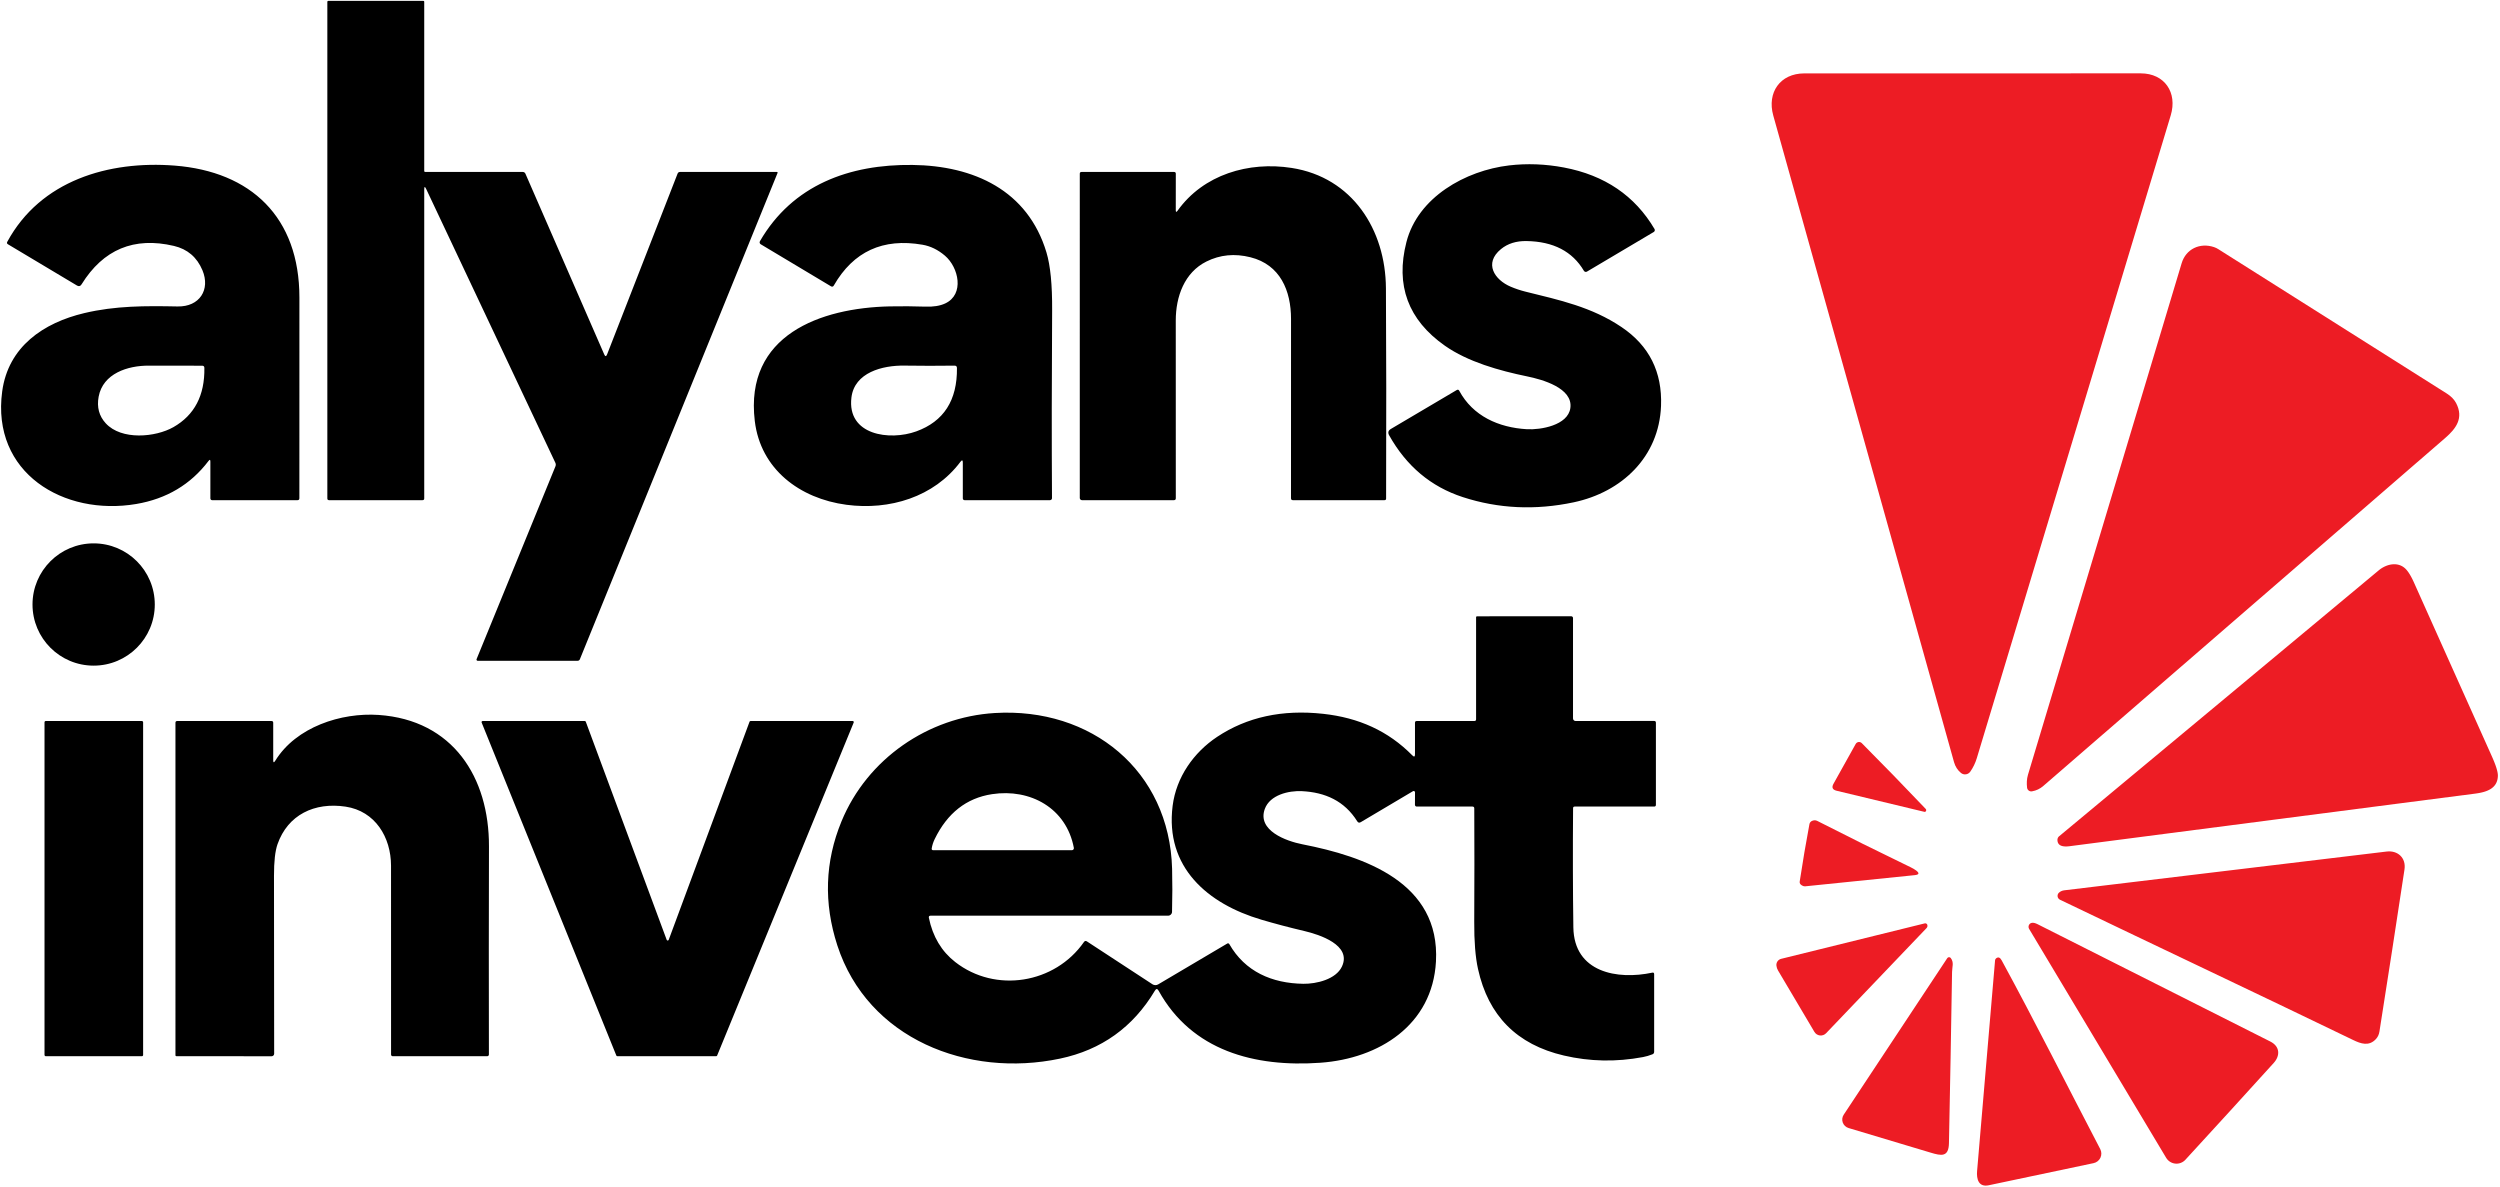
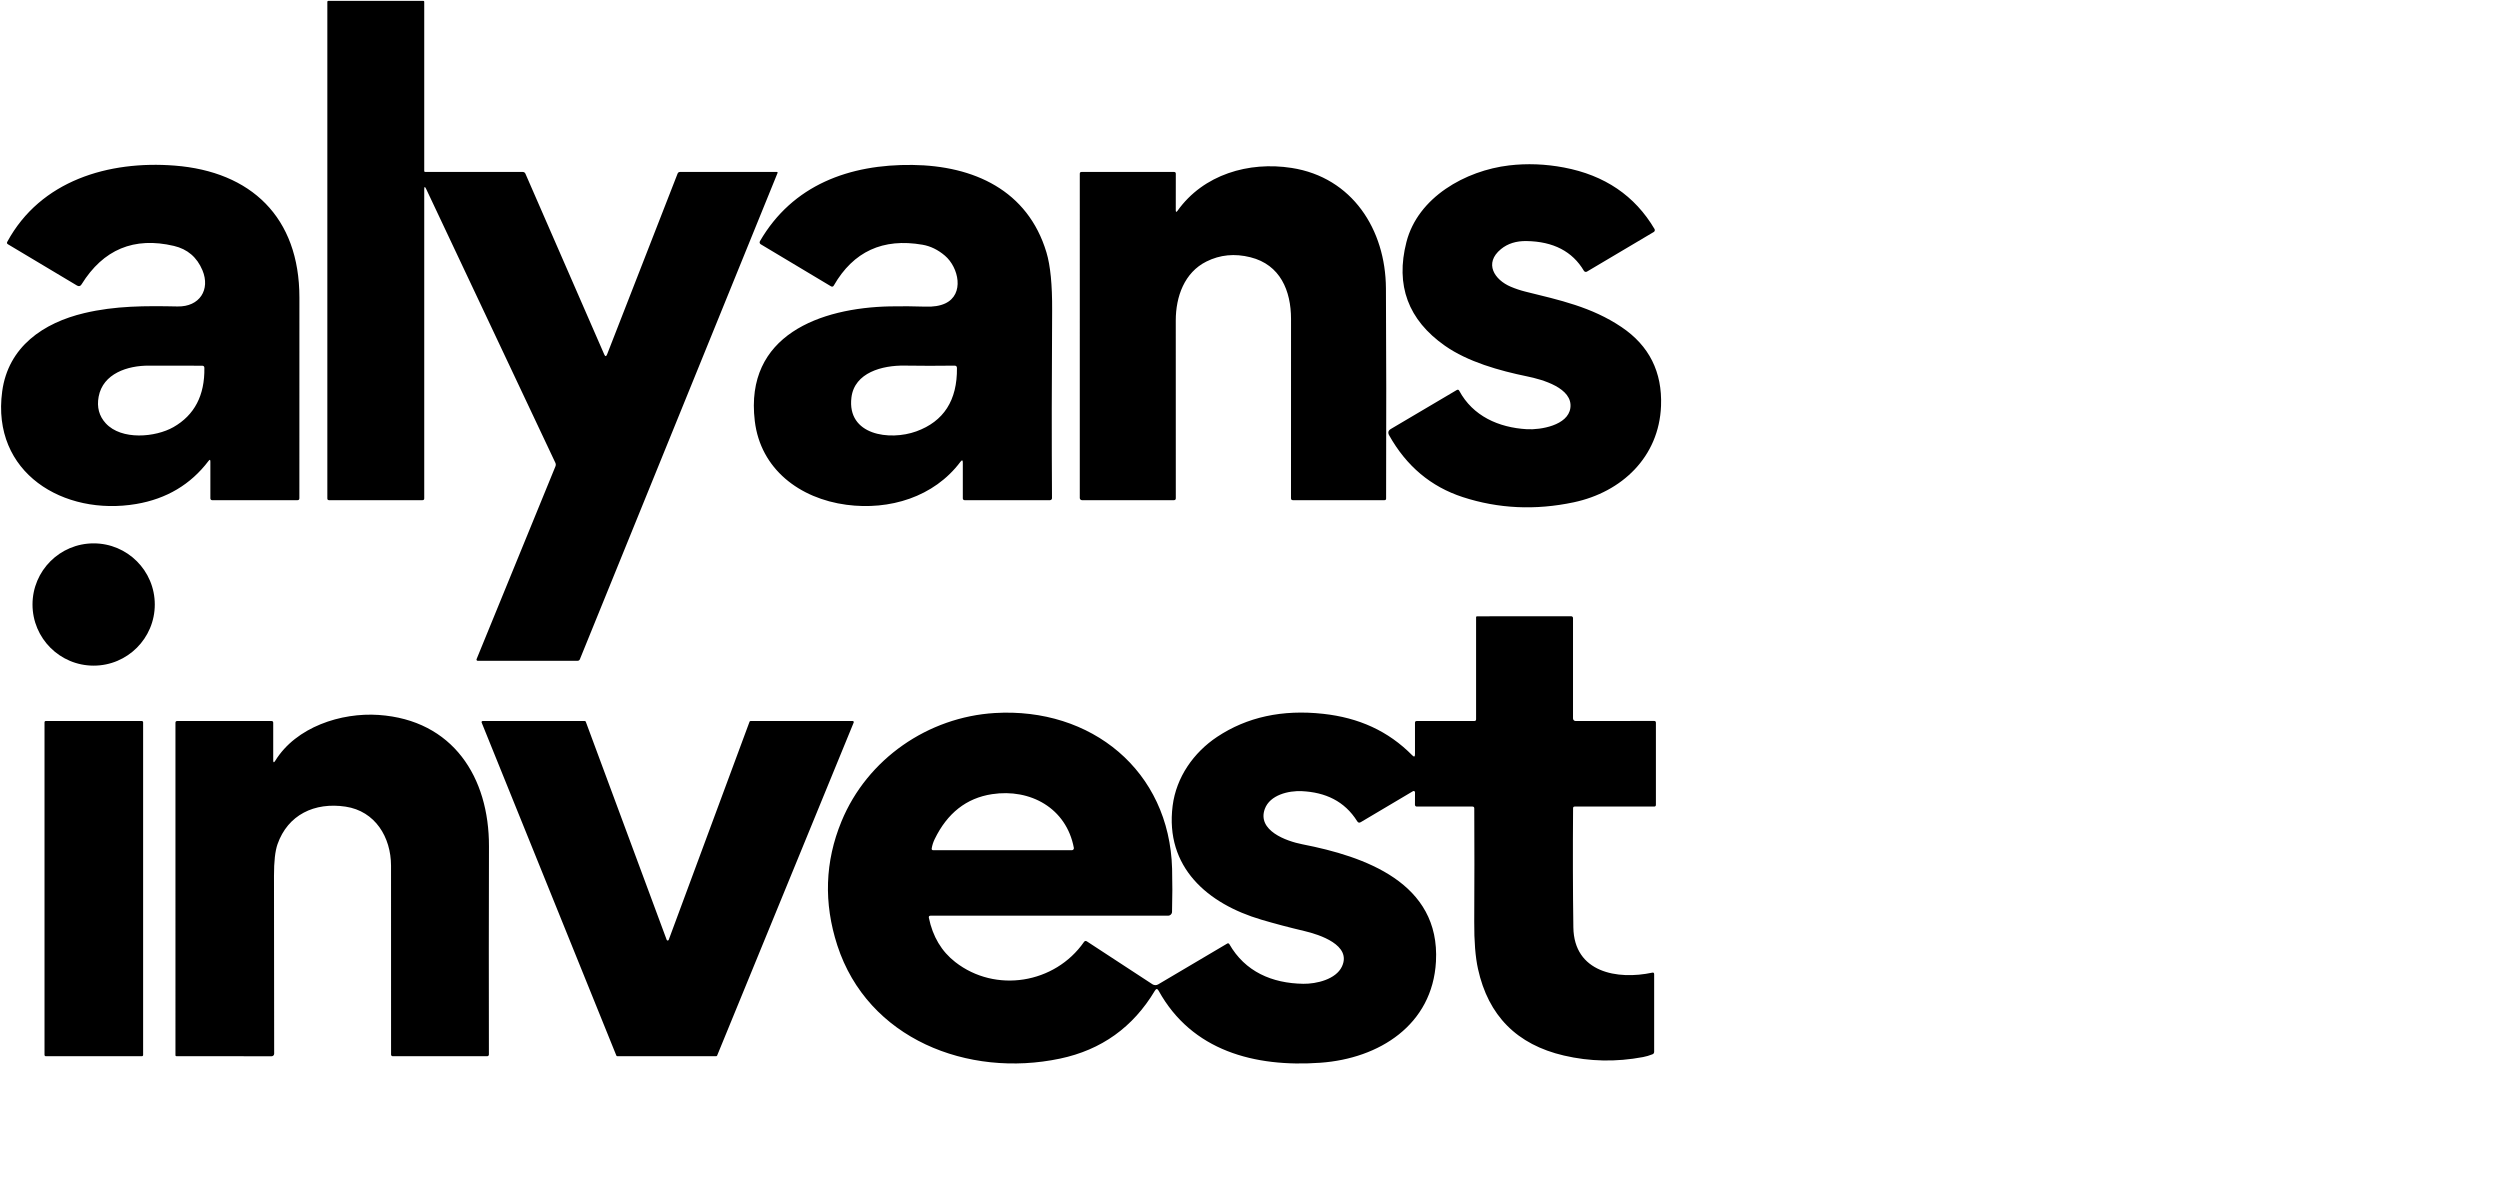
<svg xmlns="http://www.w3.org/2000/svg" width="716" height="340">
  <g fill-rule="nonzero" fill="none">
    <path d="M122.07 54.15c-.38-.813-.57-.77-.57.13v88.47c0 .333-.167.5-.5.5H94.25c-.333 0-.5-.167-.5-.5V.5c0-.138.112-.25.25-.25h27.25c.167 0 .25.083.25.25V49c0 .138.112.25.25.25h27.99c.321-.001.612.192.74.49l22.57 51.76c.287.66.563.653.83-.02l20.18-51.75c.127-.32.363-.48.71-.48h27.75c.064-.002.124.029.16.083.036.054.044.124.02.187l-56.63 139.31c-.102.254-.352.421-.63.42H136.8c-.113-.001-.218-.059-.28-.153-.062-.094-.073-.213-.03-.317l22.59-55.22c.14-.347.13-.69-.03-1.03l-36.98-78.38Z" fill="#000" />
-     <path d="M507.86 33.07c-1.83-6.55 1.96-12.04 8.88-12.05 29.26-.027 61.383-.03 96.37-.01 6.84 0 10.55 5.51 8.59 12.02-18.453 61.187-36.967 122.553-55.54 184.1-.427 1.407-1.047 2.693-1.86 3.86-.293.425-.75.708-1.26.78-.51.072-1.025-.073-1.42-.4-.973-.807-1.633-1.833-1.98-3.08-18.767-67.027-36.027-128.767-51.78-185.22Z" fill="#ED1C24" />
    <path d="M449.75 116.87c.81-5.75-8.11-8.2-12.37-9.07-7.97-1.64-17-4.17-23.57-8.79-10.52-7.393-14.19-17.287-11.01-29.68 3.28-12.82 16.88-20.48 29.43-21.96 5.14-.6 10.363-.4 15.67.6 11.687 2.213 20.34 8.09 25.96 17.63.168.293.07.667-.22.84L454.5 77.79c-.144.086-.317.11-.48.066-.163-.043-.304-.15-.39-.296-3.28-5.553-8.75-8.393-16.41-8.52-2.953-.053-5.4.713-7.34 2.3-4.98 4.08-1.84 8.81 2.78 10.77 1.387.587 2.79 1.057 4.21 1.41 9.8 2.43 18.96 4.38 27.53 10.15 7.927 5.333 11.7 12.863 11.32 22.59-.57 14.63-11.24 24.68-25 27.6-10.993 2.327-21.587 1.83-31.78-1.49-9.113-2.967-16.143-8.867-21.09-17.7-.427-.767-.26-1.373.5-1.82l18.84-11.13c.32-.193.567-.127.74.2 3.89 7.23 11.25 10.54 19.39 11.01 3.89.22 11.73-1.09 12.43-6.06ZM59.71 132.03c-5.107 6.727-11.997 10.83-20.67 12.31-20.78 3.54-41.57-8.89-38.41-32.25 1.73-12.81 11.82-19.65 23.52-22.42 8.89-2.11 17.54-2.09 26.7-1.9 6.32.13 9.45-4.82 7.13-10.37-1.567-3.733-4.287-6.057-8.16-6.97-11.427-2.687-20.25.987-26.47 11.02-.333.54-.77.647-1.31.32L2.26 69.95c-.28-.173-.34-.403-.18-.69 9.53-17.58 29.04-23.31 47.97-21.83 21.76 1.71 35.71 14.69 35.7 37.81-.013 17.96-.017 37.117-.01 57.47 0 .36-.18.54-.54.54H60.75c-.276 0-.5-.224-.5-.5v-10.54c0-.6-.18-.66-.54-.18Zm-17.07-27.31c-6.06-.04-13.16 2.24-14.39 8.9-.553 2.993.123 5.53 2.03 7.61 4.52 4.93 14.27 4.01 19.39 1.1 6.033-3.44 8.987-9.097 8.86-16.97-.007-.413-.217-.62-.63-.62-5.107.02-10.193.013-15.26-.02ZM275.06 132.27c-7.57 10.09-20.3 13.94-32.64 12.3-13.41-1.79-24.6-10.2-26.25-24-2.95-24.66 18.89-32.4 38.66-32.82 3.453-.067 6.843-.043 10.17.07 2.307.087 4.207-.217 5.7-.91 5.58-2.6 3.88-10.33-.09-13.7-1.973-1.68-4.11-2.72-6.41-3.12-11.327-1.96-19.79 1.93-25.39 11.67-.207.367-.49.44-.85.22l-20.1-12.03c-.294-.176-.392-.557-.22-.86 9.35-16.15 25.67-22.07 43.68-21.85 17.55.21 33.03 7.24 38.38 25.04 1.133 3.773 1.677 9.293 1.63 16.56-.127 19.493-.14 37.437-.04 53.83.003.153-.056.3-.163.41-.107.109-.254.17-.407.17h-24.47c-.276 0-.5-.224-.5-.5V132.5c0-.767-.23-.843-.69-.23Zm-16.02-27.56c-6.31-.1-14.32 1.97-15.19 9.13-1.32 10.83 10.97 12.46 18.57 9.71 7.873-2.847 11.757-8.9 11.65-18.16-.007-.453-.237-.677-.69-.67-4.787.067-9.567.063-14.34-.01ZM337.24 60.37c7.42-10.41 20.42-14.2 32.71-12.27 17.35 2.71 26.88 17.65 26.98 34.46.107 17.953.123 38.027.05 60.22 0 .313-.16.47-.48.47h-26.21c-.367 0-.55-.187-.55-.56.013-20.92.017-38.037.01-51.35 0-8.06-3.07-15.52-11.62-17.66-4.507-1.133-8.71-.727-12.61 1.22-6.31 3.14-8.78 10.05-8.78 16.88.013 17.033.017 34.007.01 50.92 0 .367-.183.55-.55.55h-26.32c-.348 0-.63-.278-.63-.62V49.75c0-.333.167-.5.5-.5h26.5c.333 0 .5.167.5.5l-.01 10.46c0 .567.167.62.5.16Z" fill="#000" />
-     <path d="M634.12 70.78c.418.139.818.331 1.19.57 21.867 13.8 43.69 27.59 65.47 41.37 1.22.78 2.103 1.69 2.65 2.73 2.24 4.28-.02 7.3-3.08 9.95-40.133 34.72-78.513 67.95-115.14 99.69-.94.82-2.02 1.337-3.24 1.55-.329.06-.669-.018-.938-.217-.269-.199-.444-.5-.482-.833-.14-1.24-.1-2.48.26-3.69 14.733-49.033 29.403-97.867 44.01-146.5 1.22-4.08 5.21-5.99 9.3-4.62Z" fill="#ED1C24" />
    <circle fill="#000" cx="26.82" cy="173.13" r="17.51" />
-     <path d="M691.32 166.75c7.46 16.67 14.94 33.33 22.41 50 1.127 2.527 1.68 4.337 1.66 5.43-.08 3.68-3.22 4.69-6.55 5.12a230262.403 230262.403 0 0 0-116.08 15.05c-2.34.307-3.51-.303-3.51-1.83.007-.388.182-.756.48-1.01 30.353-25.227 60.857-50.607 91.51-76.14 2.34-1.95 5.76-2.63 7.91-.25.713.793 1.437 2.003 2.17 3.63Z" fill="#ED1C24" />
    <path d="M405.25 216.04V207c0-.333.167-.5.5-.5h16.5c.333 0 .5-.167.5-.5v-29.25c0-.133.112-.24.25-.24l27-.01c.282 0 .51.224.51.5v28.75c0 .414.331.75.74.75l22.49-.02c.34 0 .51.17.51.51v23.51c0 .333-.167.5-.5.5H451c-.313 0-.47.157-.47.47-.093 12.267-.067 23.647.08 34.14.19 12.92 12.61 15.09 22.59 12.96.367-.08.55.067.55.44v22.22c0 .347-.16.587-.48.72-.907.36-1.813.627-2.72.8-7.667 1.44-15.213 1.293-22.64-.44-13.46-3.133-21.663-11.4-24.61-24.8-.753-3.42-1.113-7.923-1.08-13.51.06-11.167.063-21.99.01-32.47 0-.353-.177-.53-.53-.53h-15.96c-.134 0-.263-.054-.357-.15-.094-.096-.146-.226-.143-.36l.02-3.57c0-.136-.072-.262-.19-.33-.118-.068-.263-.068-.38-0l-14.97 8.88c-.413.247-.75.163-1.01-.25-3.66-5.85-9.2-8.3-15.83-8.63-3.82-.19-9.17 1.07-10.64 5.09-2.24 6.17 6.1 9.22 10.78 10.13 17.77 3.47 39.49 10.96 38.24 33.58-1 18.19-16.3 27.78-33.08 28.98-18.88 1.35-36.86-3.44-46.35-20.63-.347-.627-.703-.63-1.07-.01-6.253 10.473-15.313 16.96-27.18 19.46-26.37 5.56-55.06-5.63-63.77-32.43-3.947-12.16-3.55-23.997 1.19-35.51 7.39-17.95 24.85-29.89 43.92-31.04 27.54-1.66 50.03 16.42 50.77 44.64.1 3.893.093 8-.02 12.32-.016.601-.508 1.08-1.11 1.08h-68.01c-.433 0-.607.21-.52.63 1.113 5.38 3.63 9.597 7.55 12.65 11.52 8.99 28.55 6.2 36.86-5.73.233-.34.523-.397.87-.17l18.76 12.27c.49.318 1.121.33 1.63.03l19.79-11.7c.097-.058.212-.075.321-.047.109.028.202.099.259.197 4.5 7.89 12.21 11.25 21.21 11.38 3.75.05 9.33-1.27 11.05-4.94 2.89-6.16-6.49-9.16-10.68-10.15-4.387-1.033-8.517-2.123-12.39-3.27-15.38-4.53-27.64-15.01-25.42-32.61 1.04-8.21 6.03-15.29 12.76-19.76 8.547-5.673 18.66-7.87 30.34-6.59 10.17 1.11 18.63 4.88 25.55 11.91.507.513.76.41.76-.31Zm-137.56 24.29c-.413.847-.697 1.73-.85 2.65-.053.347.097.52.45.52h39.7c.171 0.0.332-.076.441-.208.108-.132.152-.305.119-.472-2.13-11.37-12.46-17.05-23.44-15.37-7.32 1.12-12.793 5.413-16.42 12.88ZM78.84 217.87c5.96-9.66 18.85-13.85 29.62-13.11 21.26 1.47 31.63 17.85 31.58 37.62-.053 19.027-.06 38.907-.02 59.64 0 .265-.215.48-.48.48h-27.08c-.254 0-.46-.206-.46-.46.007-18.22.003-36.257-.01-54.11-.01-8.14-4.52-15.63-13.02-16.91-8.91-1.34-16.54 2.35-19.49 10.76-.68 1.947-1.017 4.96-1.01 9.04.007 17.193.023 34.18.05 50.96 0 .403-.327.73-.73.73l-27.29-.02c-.138 0-.25-.107-.25-.24V207c0-.333.167-.5.5-.5h27c.333 0 .5.167.5.5v10.7c0 .747.197.803.59.17Z" fill="#000" />
    <rect fill="#000" x="12.75" y="206.5" width="28.24" height="96" rx=".35" />
    <path d="M214.96 206.5h29.26c.103.002.198.055.254.141.056.086.066.194.026.289l-39.11 95.38c-.049.117-.164.192-.29.19h-28.29c-.126.002-.241-.073-.29-.19l-38.58-95.38c-.04-.096-.03-.207.029-.293s.157-.138.261-.137h29.25c.129-0.0.244.08.29.2l23.17 62.47c.046.121.161.2.29.2.129 0 .244-.08.29-.2l23.15-62.47c.046-.12.161-.2.29-.2Z" fill="#000" />
-     <path d="m525.12 224.46 6.35-11.39c.168-.301.468-.506.81-.554.342-.047.686.069.93.314 6.08 6.113 12.18 12.39 18.3 18.83.207.22.213.463.02.73-.08.109-.218.16-.35.13L526 226.47c-1.18-.287-1.473-.957-.88-2.01ZM547.21 248.38c.6.287 1.12.593 1.56.92 1.007.76.88 1.207-.38 1.34l-31.37 3.2c-.217.02-.436-.015-.64-.1-.713-.307-1.03-.717-.95-1.23.867-5.7 1.797-11.19 2.79-16.47.081-.431.375-.789.78-.95.527-.22 1.017-.213 1.47.02 8.487 4.333 17.4 8.757 26.74 13.27ZM673.97 297.87c-27.89-13.48-55.63-26.57-83.99-40.19-.374-.18-.632-.536-.686-.947-.054-.411.102-.822.416-1.093.427-.373.933-.593 1.52-.66 27.313-3.267 58.083-6.967 92.31-11.1 3.12-.37 5.62 1.76 5.1 5.16-2.293 15.173-4.683 30.64-7.17 46.4-.133.853-.473 1.573-1.02 2.16-1.97 2.12-4.28 1.34-6.48.27ZM620.39 331.6l-39.25-65.56c-.2-.333-.223-.743-.062-1.092.161-.35.485-.593.862-.648.433-.067.967.06 1.6.38 21.433 10.833 43.657 22.037 66.67 33.61 2.8 1.41 2.86 4.06 1 6.12-8.447 9.327-16.887 18.577-25.32 27.75-.736.802-1.808 1.209-2.89 1.099-1.083-.11-2.05-.725-2.61-1.659ZM509.22 277.93c-.24-.407-.39-.853-.45-1.34-.119-.911.463-1.764 1.35-1.98l41.12-10.15c.32-.08.645.1.74.41.107.36.03.677-.23.95-9.367 9.82-18.953 19.853-28.76 30.1-.456.477-1.109.714-1.764.639-.656-.075-1.239-.452-1.576-1.019-3.293-5.553-6.77-11.423-10.43-17.61ZM552.95 330.12c-7.913-2.393-15.75-4.743-23.51-7.05-.772-.226-1.391-.806-1.668-1.56-.276-.754-.177-1.593.268-2.26l29.66-44.84c.108-.164.288-.266.485-.274.196-.008.384.079.505.234.99 1.29.4 2.53.38 3.99-.26 16.347-.557 32.697-.89 49.05-.08 4.03-2.17 3.64-5.23 2.71ZM573.26 275.01c9.73 17.88 18.89 36.17 28.25 54.09.404.774.421 1.693.048 2.482-.373.789-1.094 1.358-1.948 1.538-9.887 2.093-19.9 4.207-30.04 6.34-2.92.61-3.53-1.79-3.33-4.08 1.713-20.26 3.43-40.383 5.15-60.37.019-.216.132-.416.31-.55.593-.453 1.113-.27 1.56.55Z" fill="#ED1C24" />
  </g>
</svg>